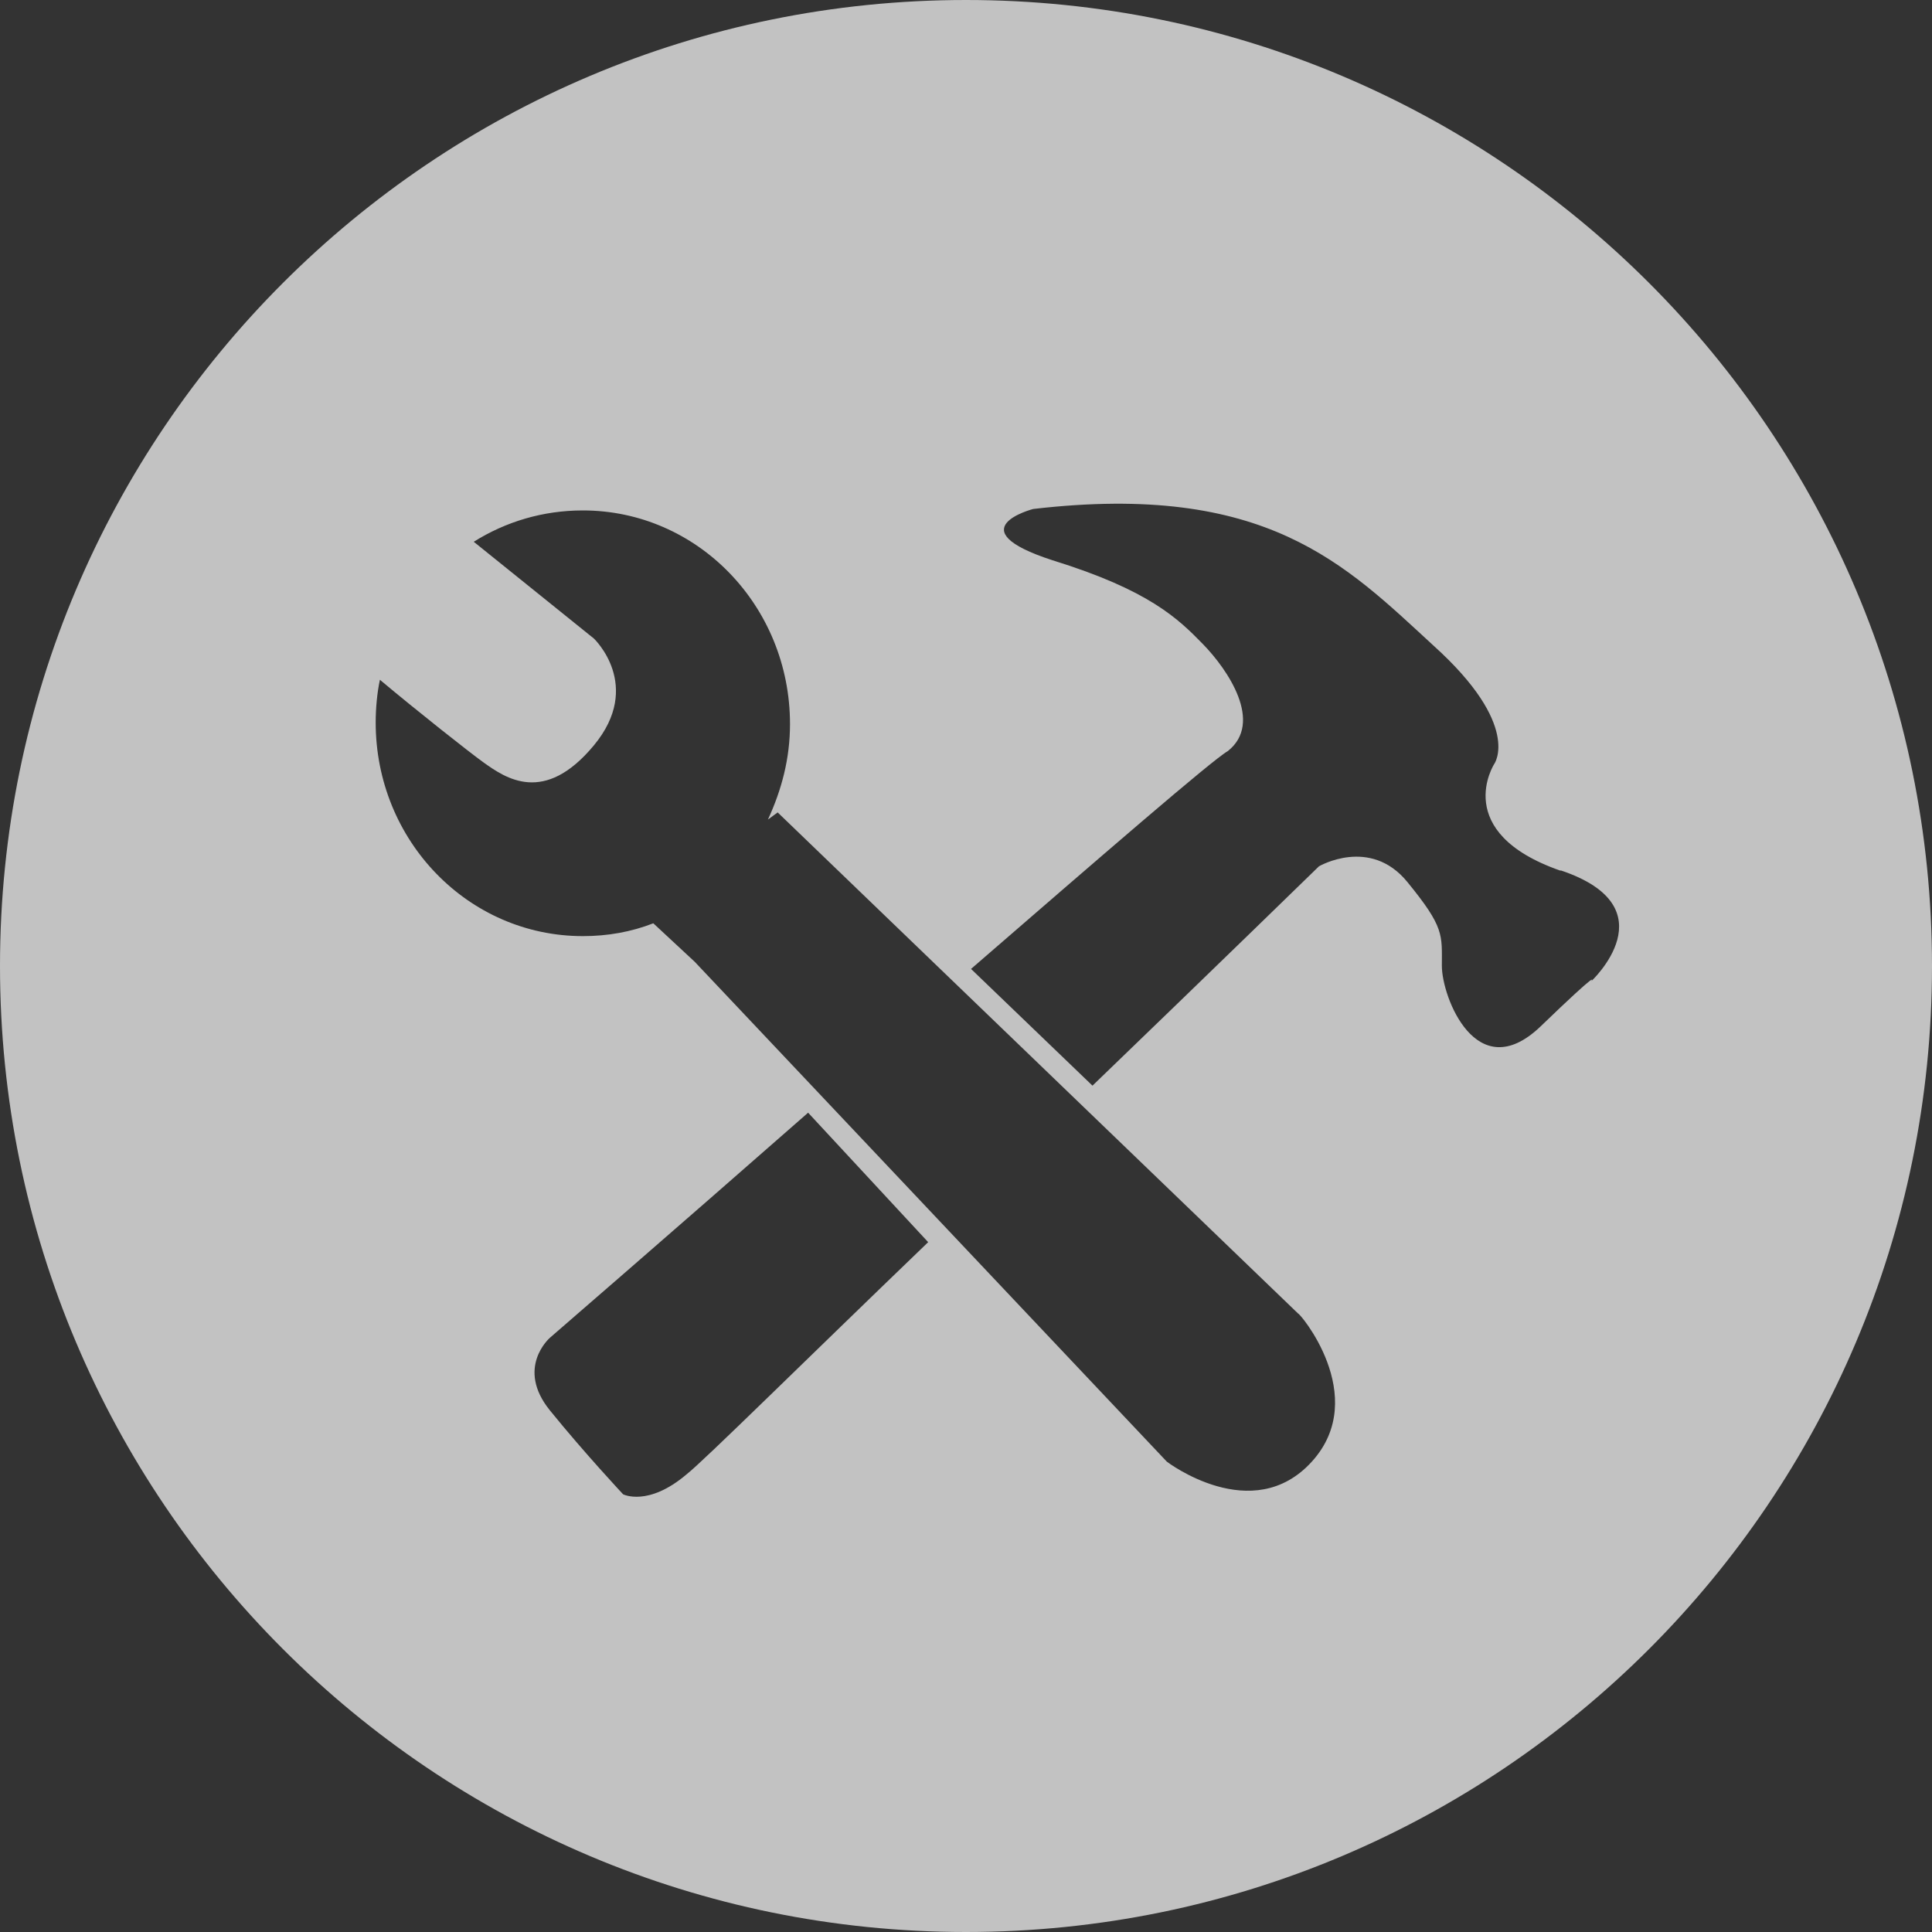
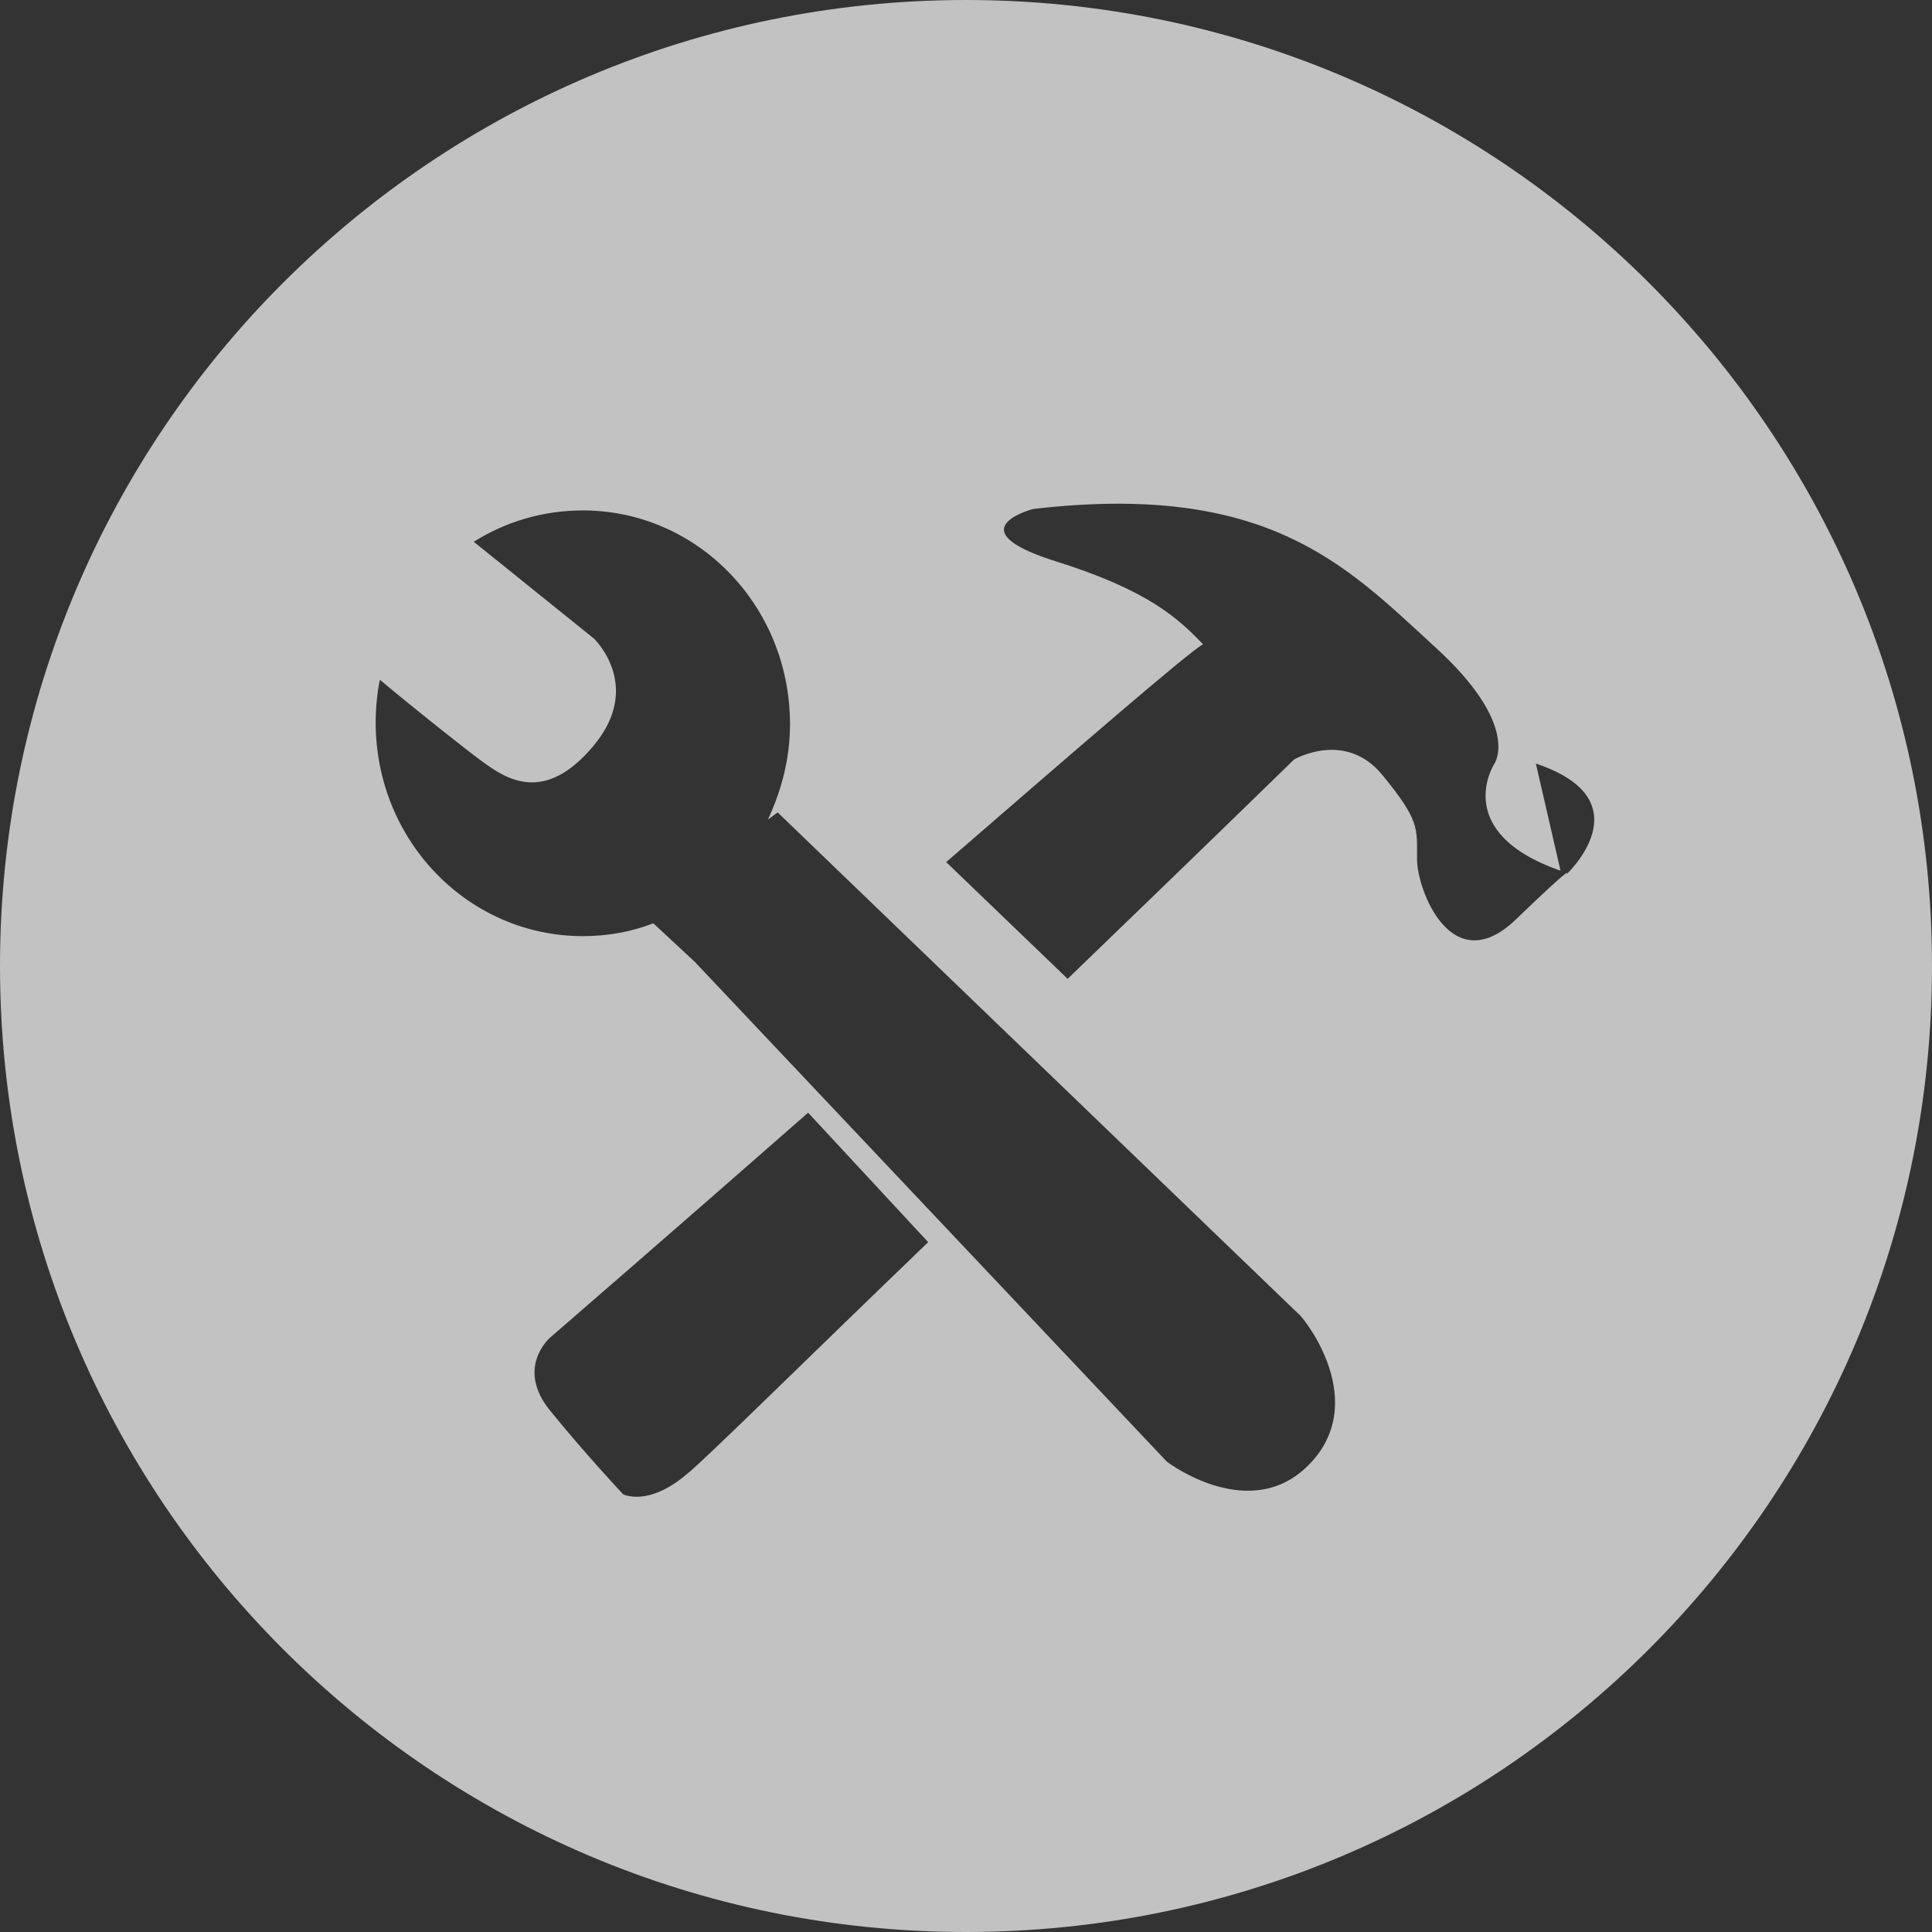
<svg xmlns="http://www.w3.org/2000/svg" id="Layer_1" data-name="Layer 1" viewBox="0 0 119 119">
  <rect x="0" y="0" width="119" height="119" fill="#333333" stroke="none" />
  <defs>
    <style> .cls-1 { fill: #fff; opacity: .7; } </style>
  </defs>
-   <path class="cls-1" d="m119,59.5c0,32.86-26.64,59.5-59.5,59.5S0,92.36,0,59.5,26.64,0,59.5,0s59.5,26.64,59.5,59.5Zm-39.04,21.41l-32.06-30.87-.6.44c.85-1.84,1.36-3.77,1.36-5.88,0-7.28-5.7-13.16-12.76-13.16-2.47,0-4.76.7-6.72,1.93l7.4,5.96s3.06,2.89,0,6.58-5.44,2.02-6.8,1.05c-.85-.61-4.08-3.16-6.38-5.09-.17.79-.26,1.75-.26,2.63,0,7.28,5.7,13.16,12.76,13.16,1.53,0,2.98-.26,4.34-.79l2.55,2.37,29.08,30.79s5.27,4.03,8.93,0c3.66-4.03-.85-9.3-.85-9.12Zm16.16-27.28c-6.8-2.37-4.08-6.58-4.08-6.58,0,0,1.7-2.37-3.74-7.28-5.44-5-10.29-10.09-24.66-8.42,0,0-4.76,1.23,1.19,3.16,5.95,1.84,7.74,3.6,9.27,5.17s3.74,4.82,1.53,6.58c-.94.53-7.82,6.49-15.82,13.42l7.48,7.19c7.65-7.37,13.95-13.51,13.95-13.51,0,0,3.15-1.84,5.44.96,2.3,2.81,2.13,3.25,2.13,5.17s2.13,7.46,6.04,3.77c3.91-3.77,3.15-2.81,3.15-2.81,0,0,4.93-4.56-1.87-6.84Zm-46.35,14.91c-8.5,7.46-15.9,13.86-15.9,13.86,0,0-2.13,1.84,0,4.47s4.51,5.17,4.51,5.17c0,0,1.53.79,3.91-1.23,1.02-.79,7.31-7.02,14.88-14.3l-7.4-7.98Z" />
+   <path class="cls-1" d="m119,59.5c0,32.86-26.64,59.5-59.5,59.5S0,92.36,0,59.5,26.64,0,59.5,0s59.5,26.64,59.5,59.5Zm-39.04,21.41l-32.06-30.87-.6.44c.85-1.84,1.36-3.77,1.36-5.88,0-7.28-5.7-13.16-12.76-13.16-2.47,0-4.76.7-6.72,1.93l7.4,5.96s3.06,2.89,0,6.58-5.44,2.02-6.8,1.05c-.85-.61-4.08-3.16-6.38-5.09-.17.79-.26,1.75-.26,2.63,0,7.28,5.7,13.16,12.76,13.16,1.53,0,2.98-.26,4.34-.79l2.55,2.37,29.08,30.79s5.27,4.03,8.93,0c3.66-4.03-.85-9.3-.85-9.12Zm16.16-27.28c-6.8-2.37-4.08-6.58-4.08-6.58,0,0,1.7-2.37-3.74-7.28-5.44-5-10.29-10.09-24.66-8.42,0,0-4.76,1.23,1.19,3.16,5.95,1.84,7.74,3.6,9.27,5.17c-.94.53-7.82,6.49-15.82,13.42l7.48,7.19c7.65-7.37,13.95-13.51,13.95-13.51,0,0,3.15-1.84,5.44.96,2.3,2.81,2.13,3.25,2.13,5.17s2.13,7.46,6.04,3.77c3.91-3.77,3.15-2.81,3.15-2.81,0,0,4.93-4.56-1.87-6.84Zm-46.35,14.91c-8.5,7.46-15.9,13.86-15.9,13.86,0,0-2.13,1.84,0,4.47s4.51,5.17,4.51,5.17c0,0,1.53.79,3.91-1.23,1.02-.79,7.31-7.02,14.88-14.3l-7.4-7.98Z" />
</svg>